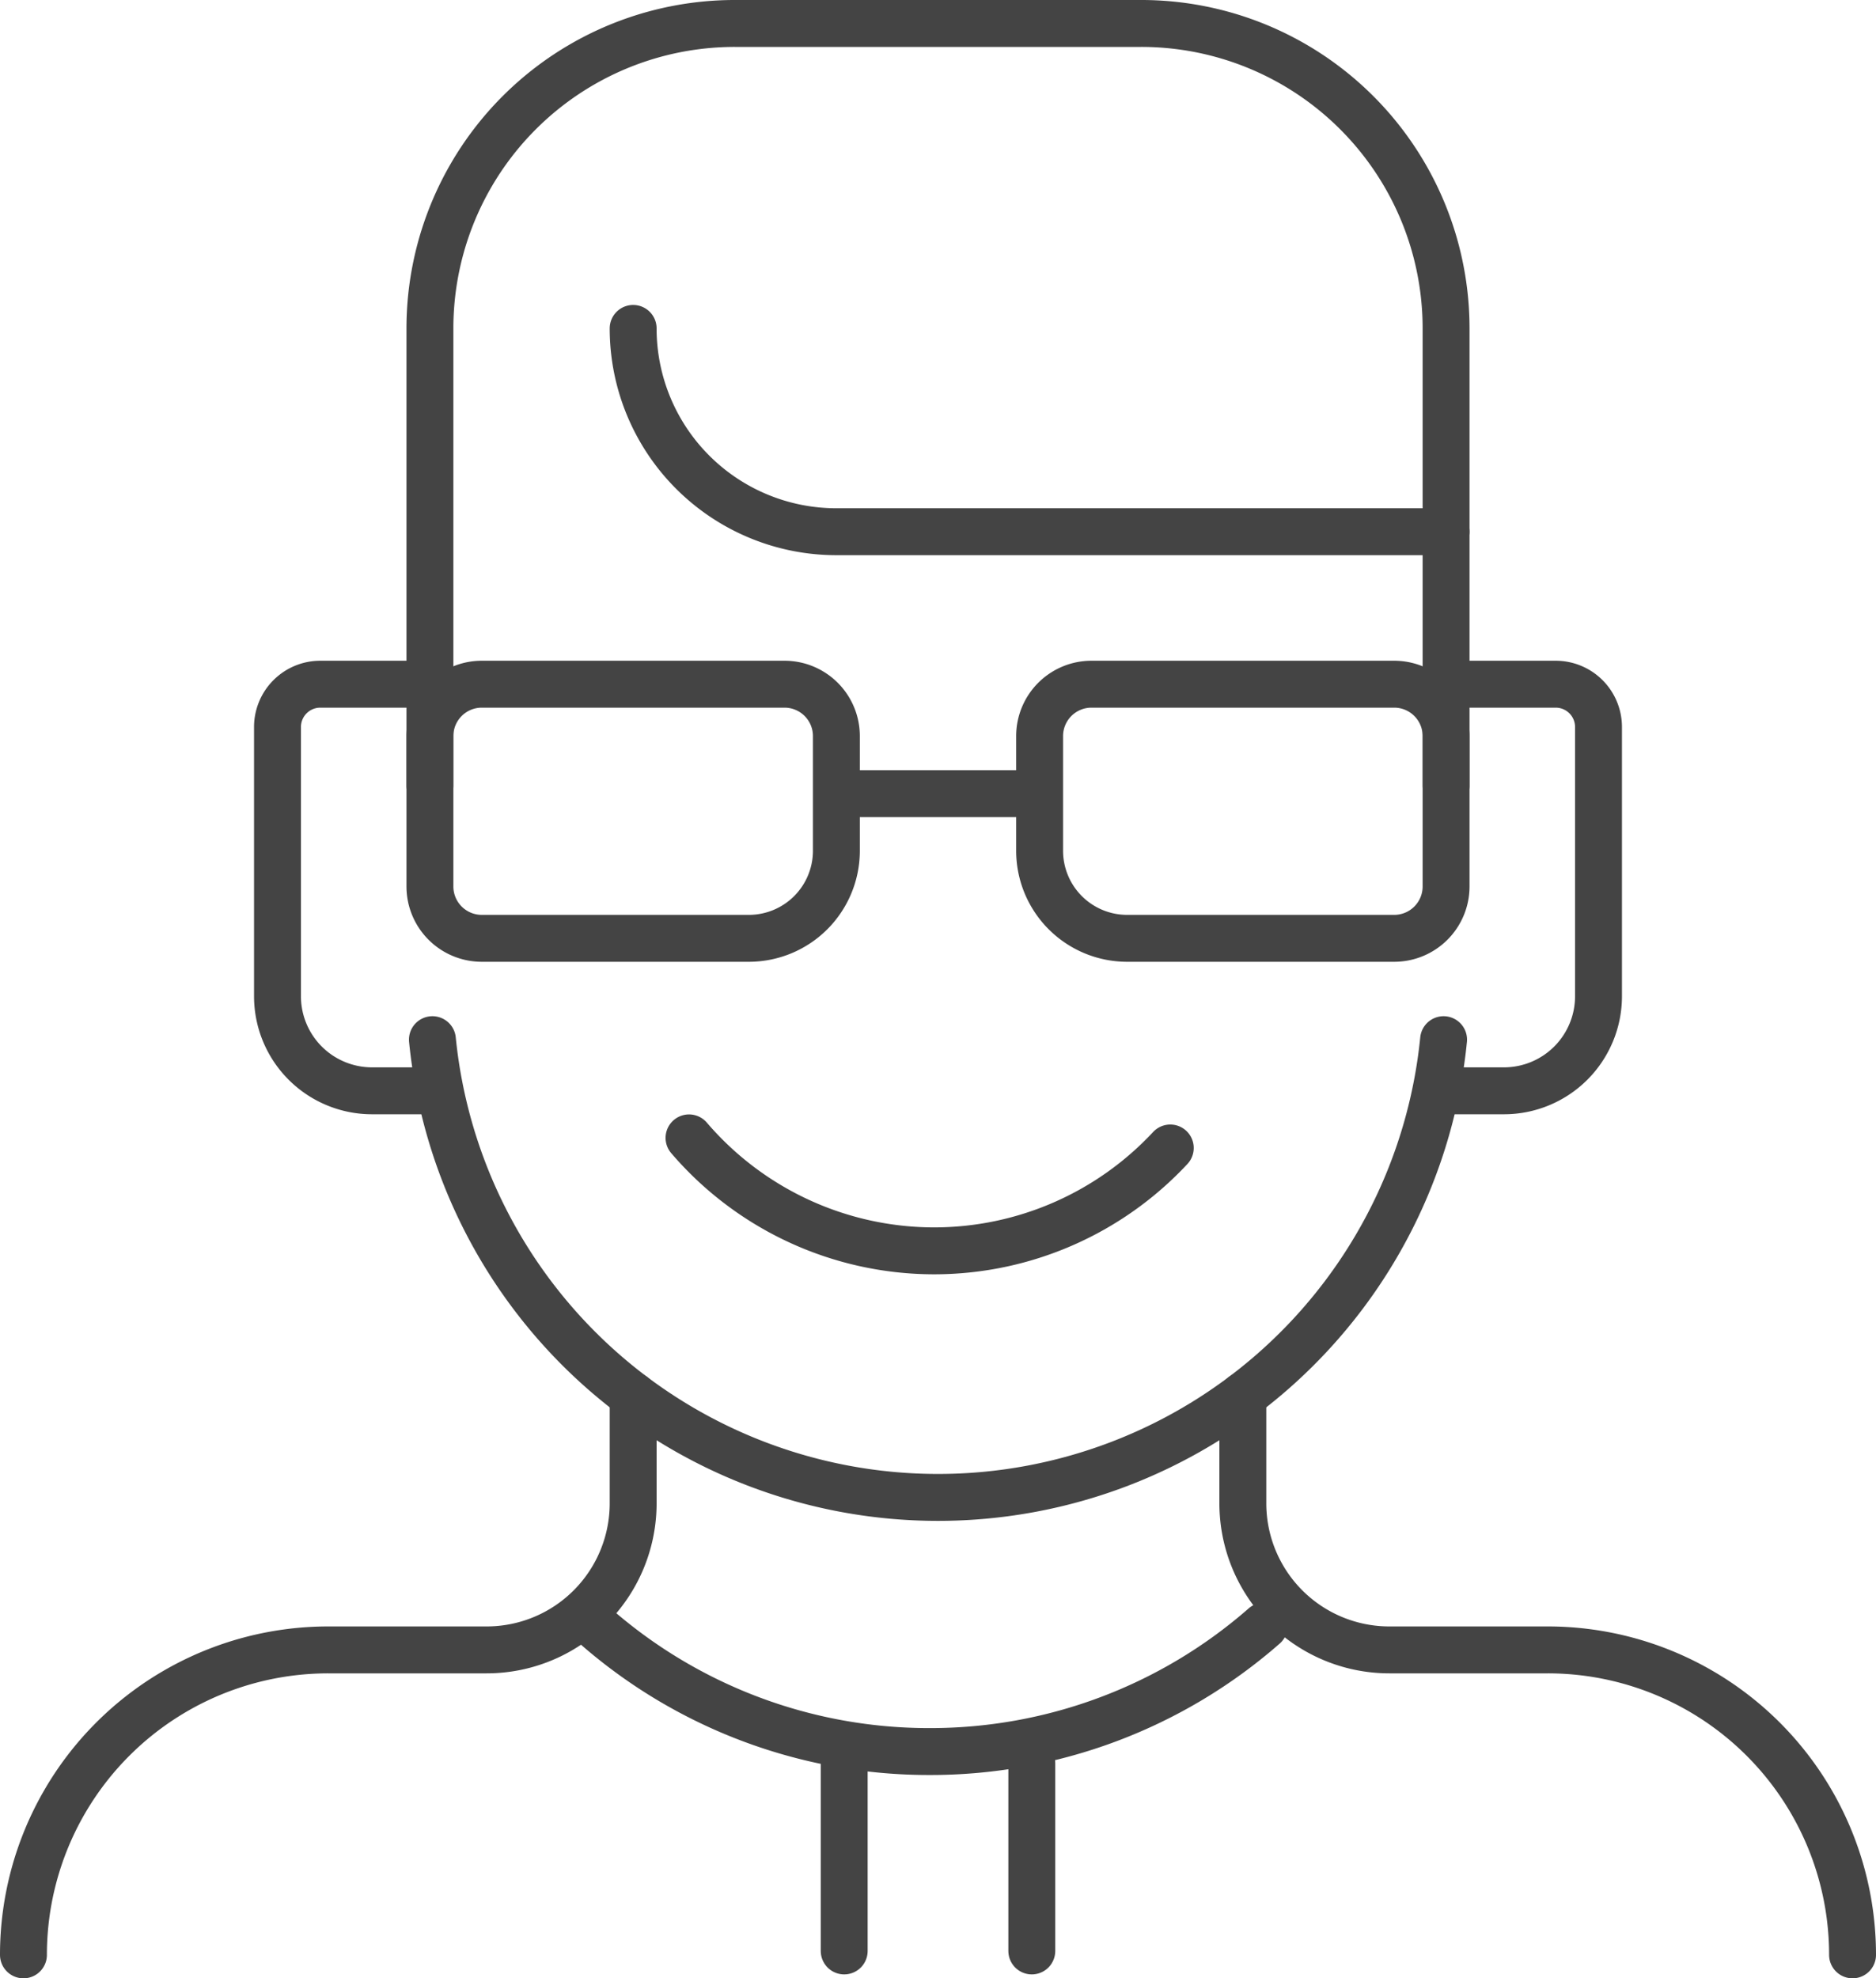
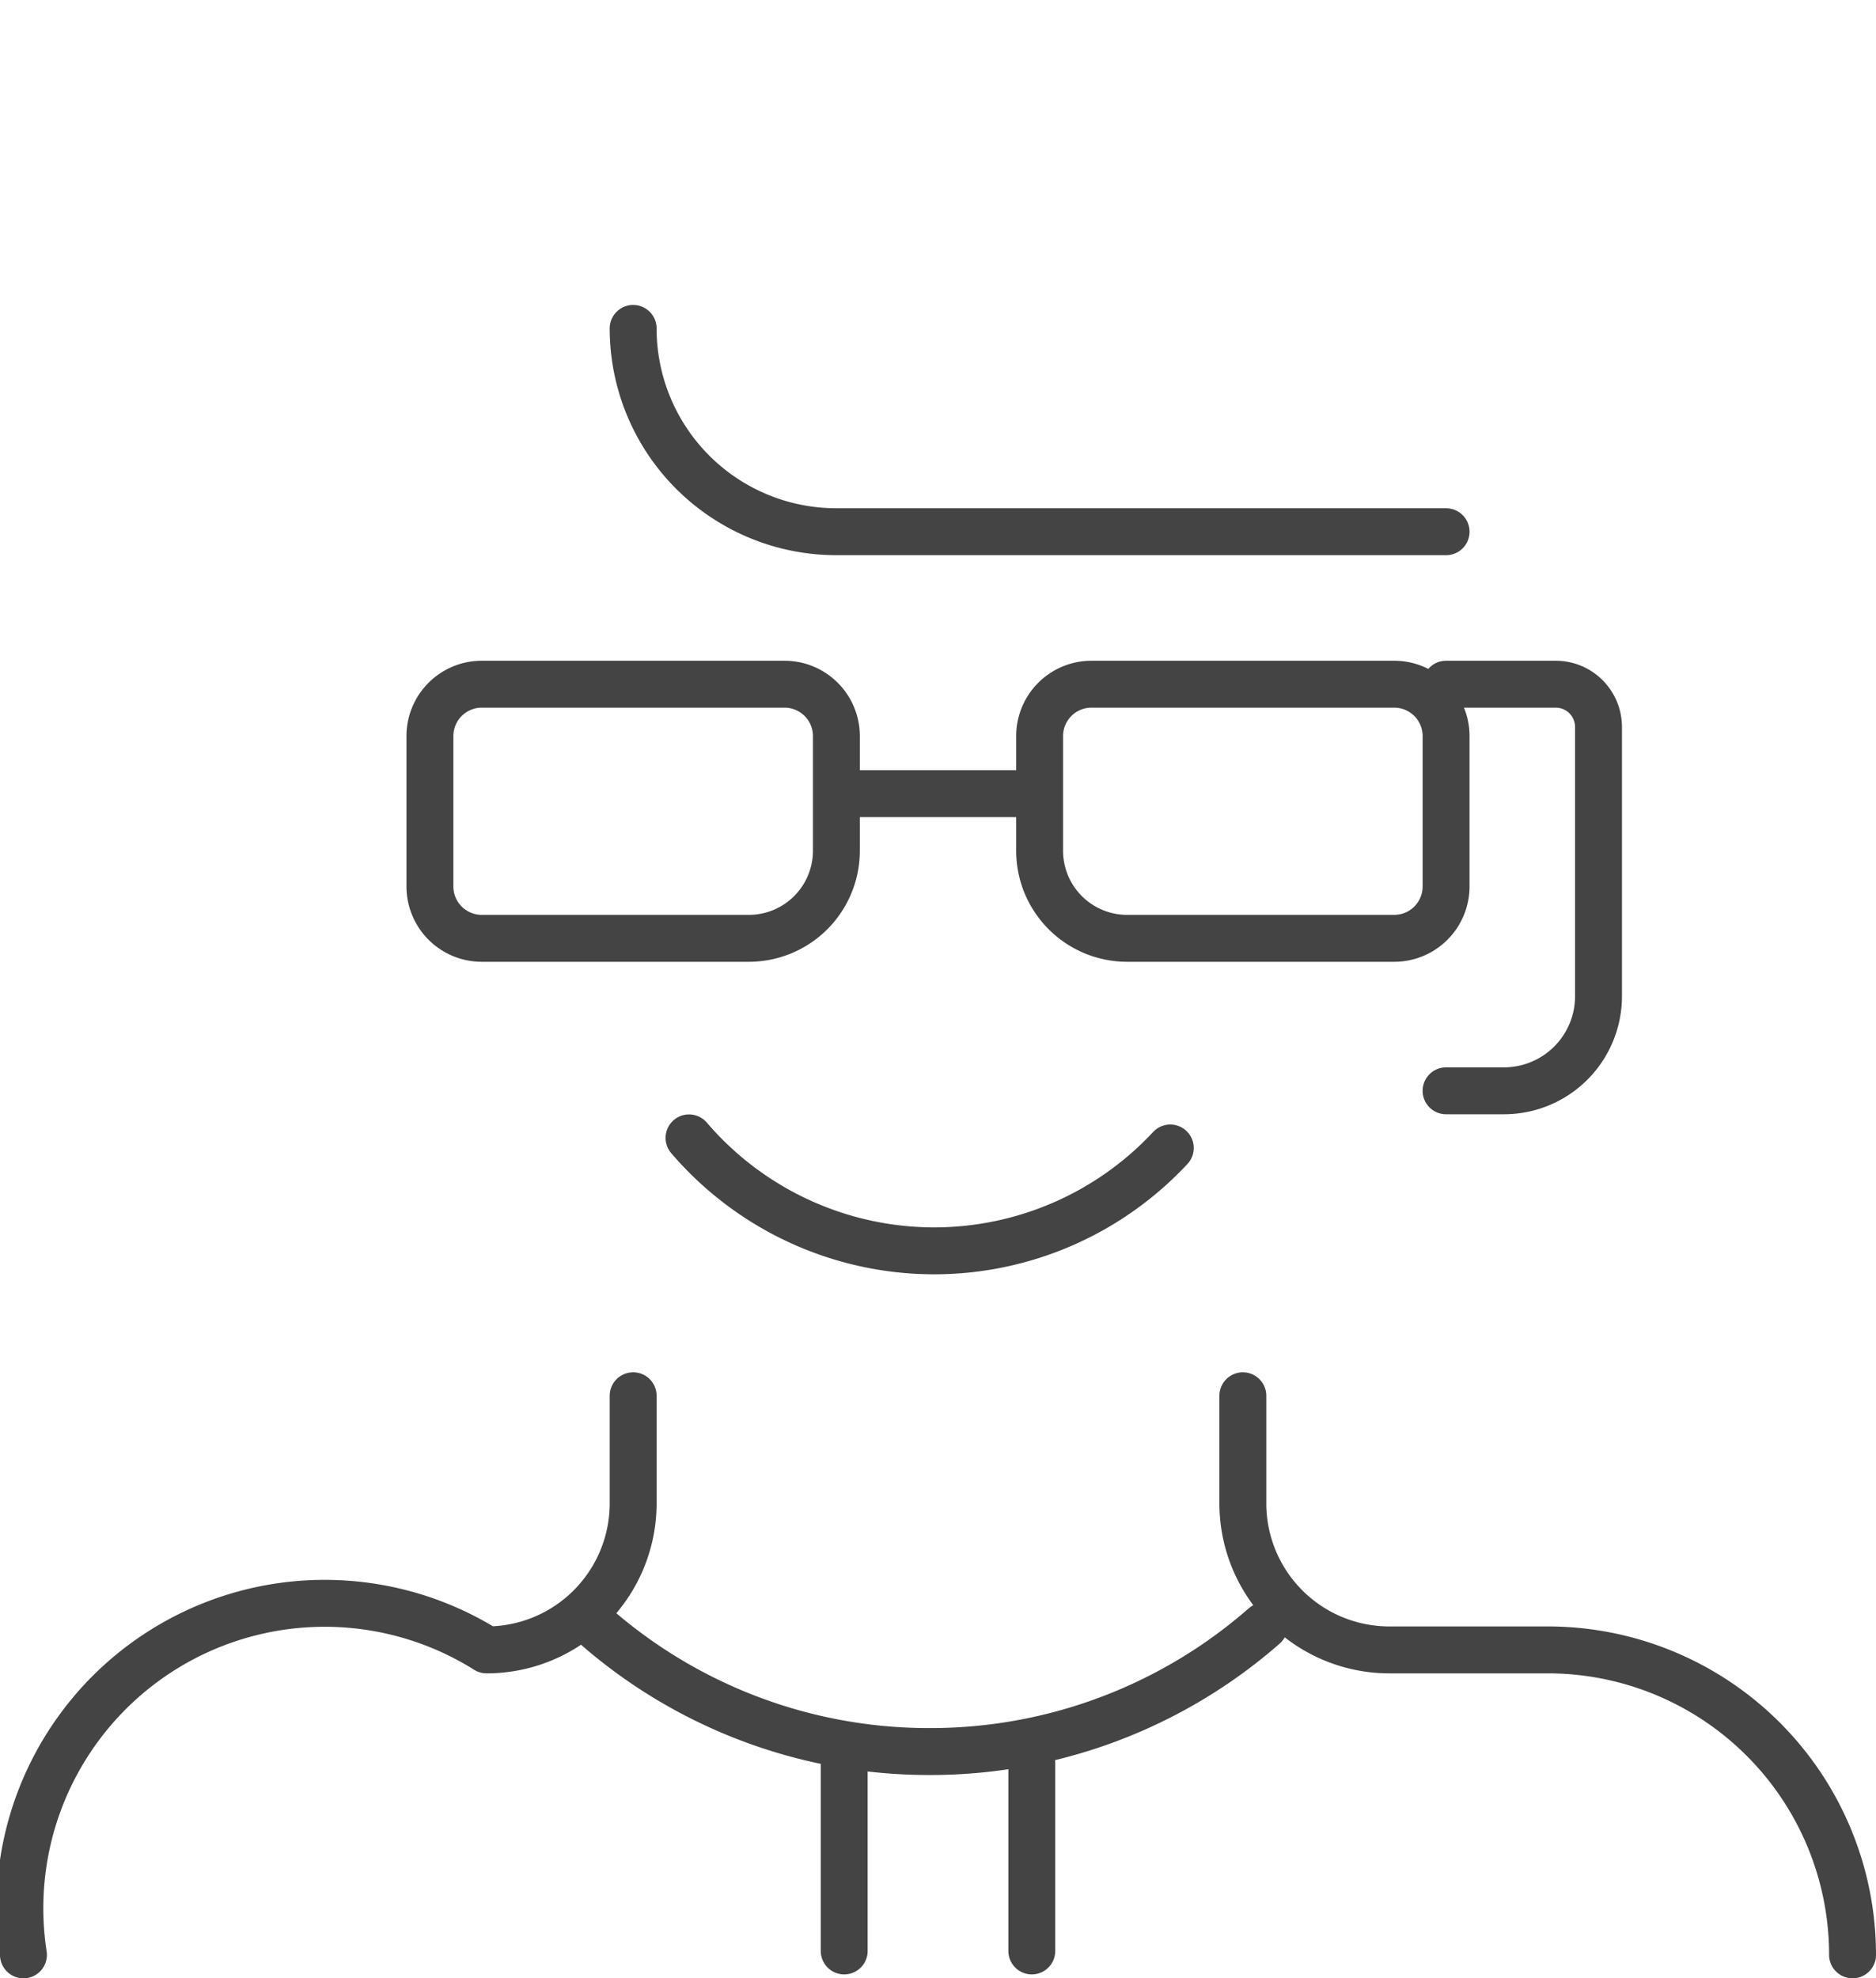
<svg xmlns="http://www.w3.org/2000/svg" width="60" height="63.25">
  <g data-name="グループ 68" fill="none" stroke="#444" stroke-linecap="round" stroke-linejoin="round" stroke-width="1.5">
    <path data-name="パス 88" d="M18.992 51.946A16.19 16.19 0 0029.733 56h0a16.2 16.2 0 0010.7-4.015" />
    <path data-name="パス 89" d="M37.429 36.703a10.329 10.329 0 01-7.551 3.289h0a10.334 10.334 0 01-7.841-3.612" />
-     <path data-name="パス 90" d="M13.83 33.24A16.252 16.252 0 0030 47.875h0A16.252 16.252 0 0046.17 33.24" />
    <path data-name="パス 91" d="M23.955 30h-8.546a1.659 1.659 0 01-1.659-1.659v-4.807a1.659 1.659 0 011.659-1.659h9.682a1.659 1.659 0 011.659 1.659v3.671A2.8 2.8 0 0123.955 30z" />
    <path data-name="パス 92" d="M44.591 30h-8.546a2.8 2.8 0 01-2.795-2.795v-3.671a1.659 1.659 0 011.659-1.659h9.682a1.659 1.659 0 011.659 1.659v4.807A1.659 1.659 0 0144.591 30z" />
    <path data-name="線 2" d="M27 25.375h6" />
-     <path data-name="パス 93" d="M20.25 44.625v3.438a4.686 4.686 0 01-4.687 4.687H10.5A9.749 9.749 0 00.75 62.5" />
+     <path data-name="パス 93" d="M20.25 44.625v3.438a4.686 4.686 0 01-4.687 4.687A9.749 9.749 0 00.75 62.5" />
    <path data-name="パス 94" d="M59.25 62.5a9.749 9.749 0 00-9.75-9.75h-5.063a4.686 4.686 0 01-4.687-4.687v-3.438" />
    <path data-name="線 3" d="M27 56.375v6" />
    <path data-name="線 4" d="M33 56.375v6" />
-     <path data-name="パス 95" d="M13.75 21.875h-3.505a1.369 1.369 0 00-1.37 1.37v8.606a3.024 3.024 0 003.024 3.024h1.851" />
    <path data-name="パス 96" d="M46.25 21.875h3.505a1.369 1.369 0 011.37 1.37v8.606a3.024 3.024 0 01-3.024 3.024H46.25" />
-     <path data-name="パス 97" d="M13.75 25.125V10.5A9.749 9.749 0 0123.5.75h13a9.749 9.749 0 019.75 9.75v14.625" />
    <path data-name="パス 98" d="M46.25 17h-19.5a6.5 6.5 0 01-6.5-6.5h0" />
  </g>
</svg>